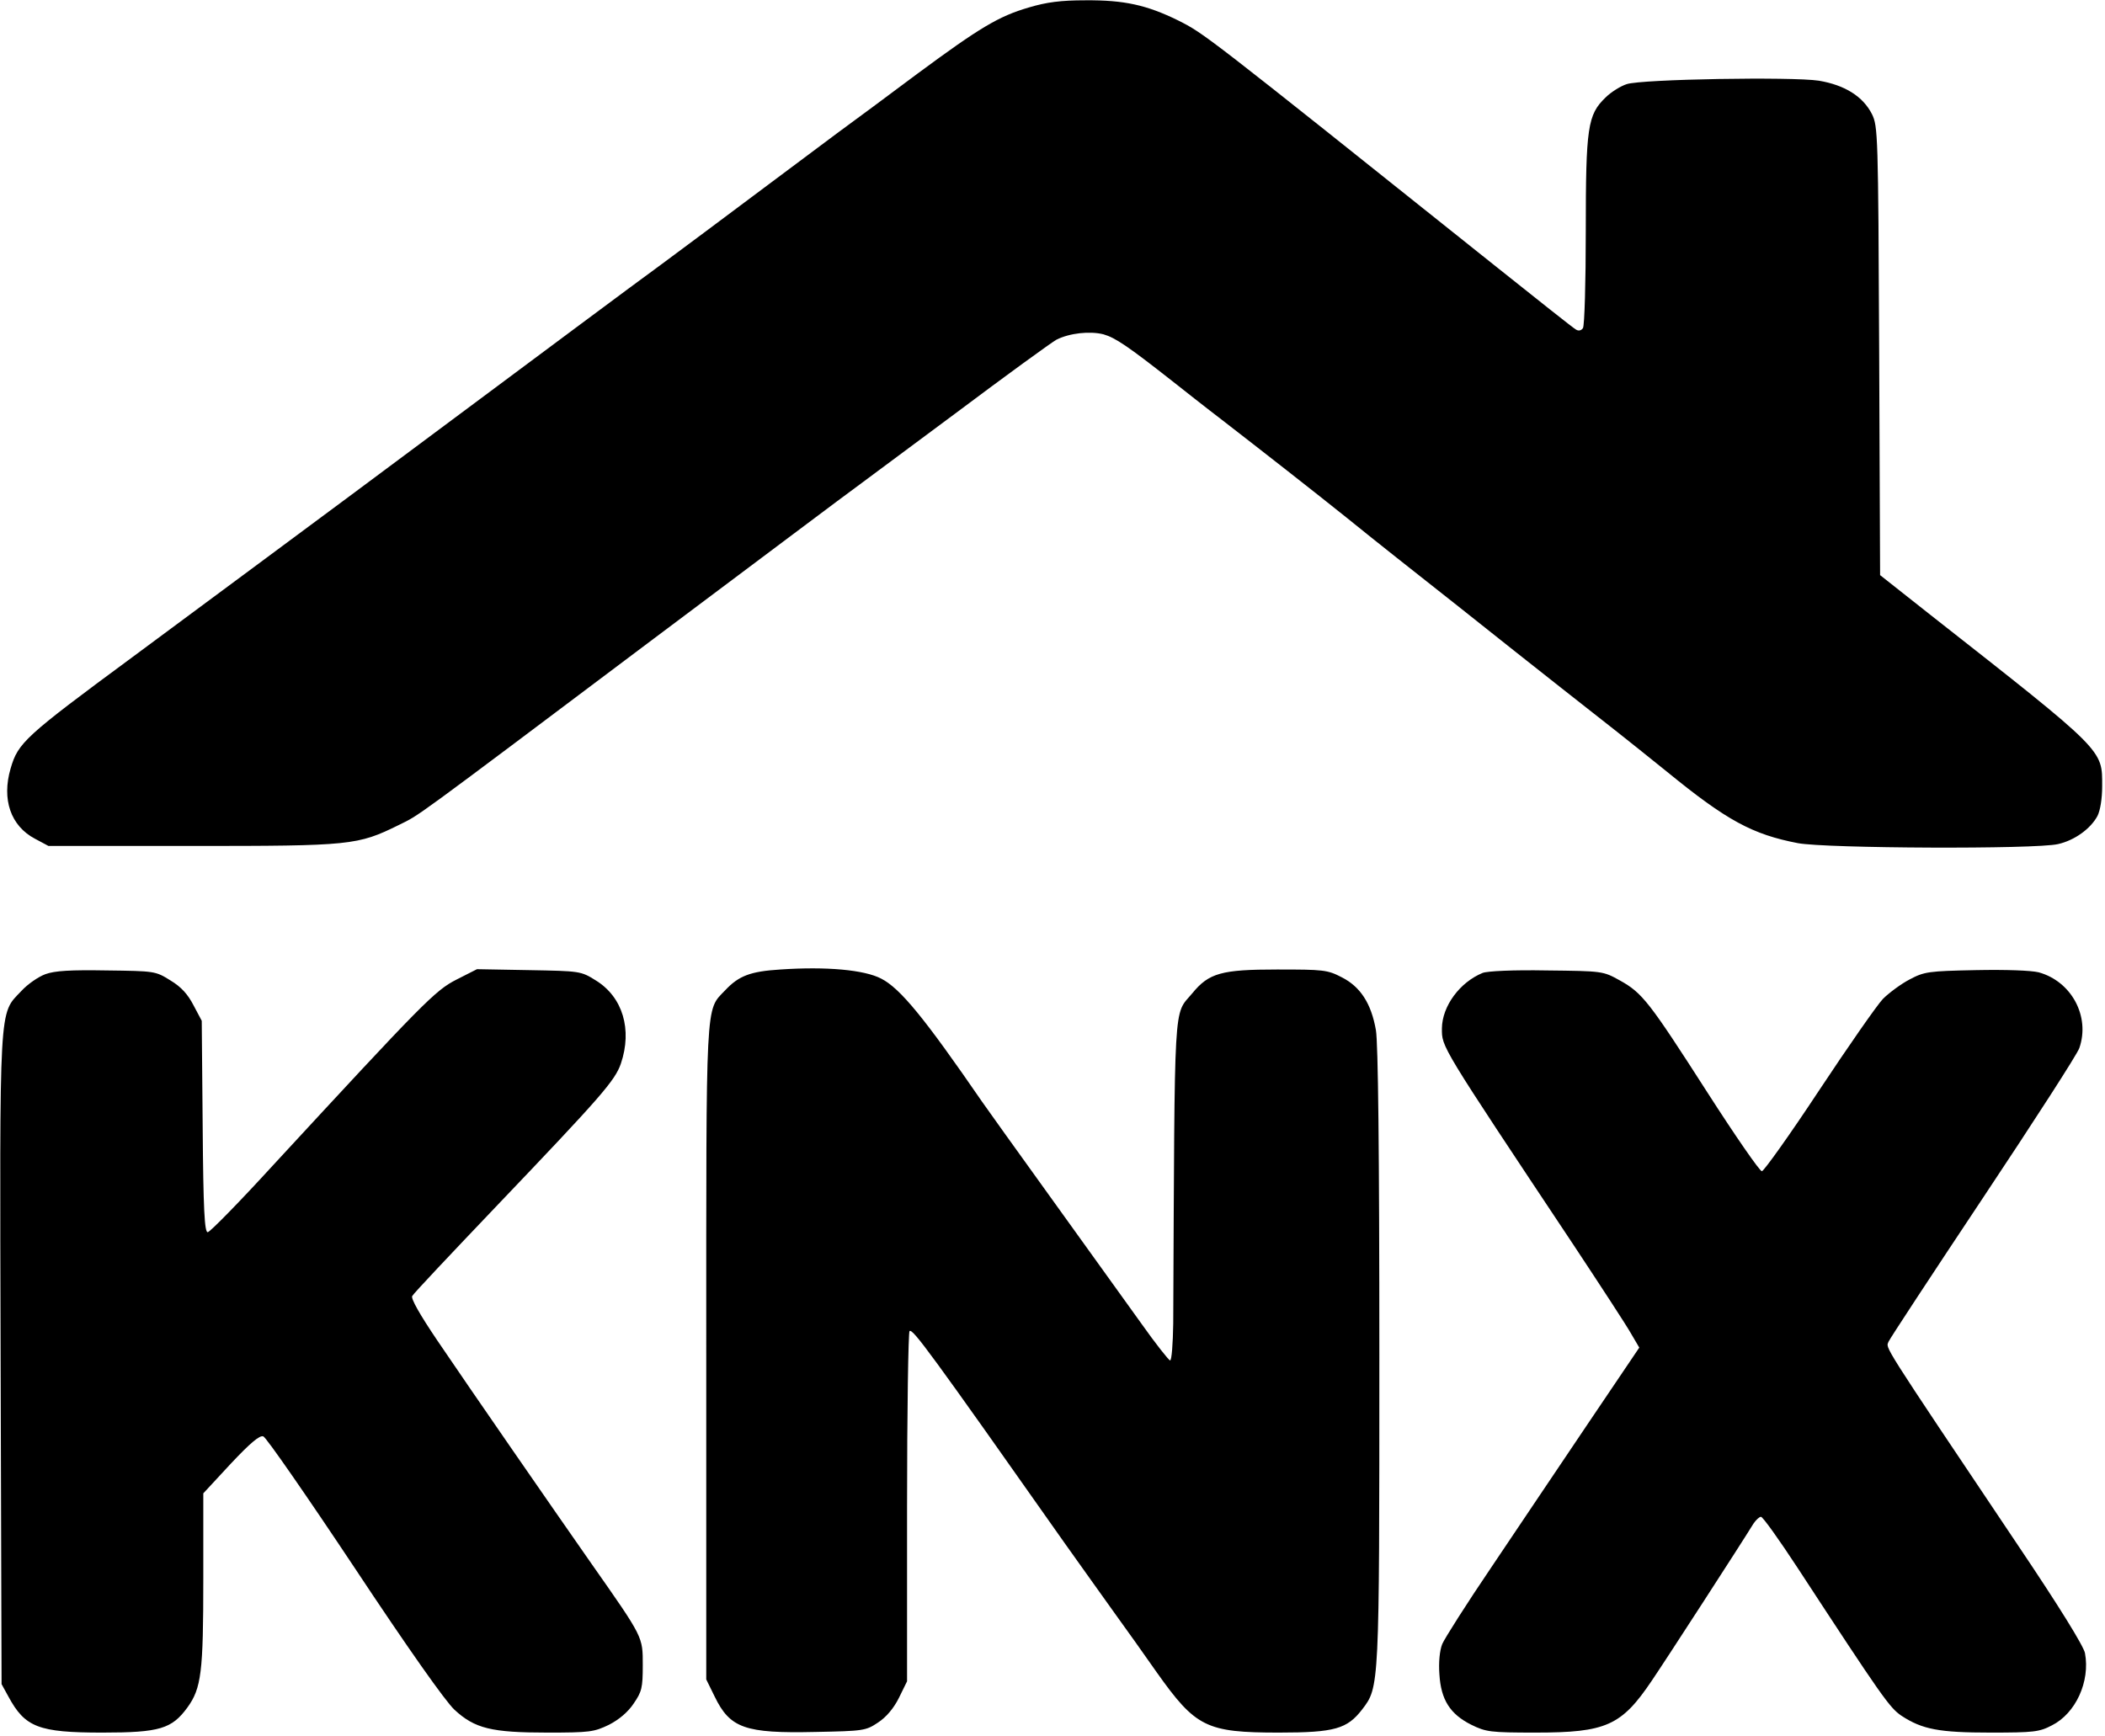
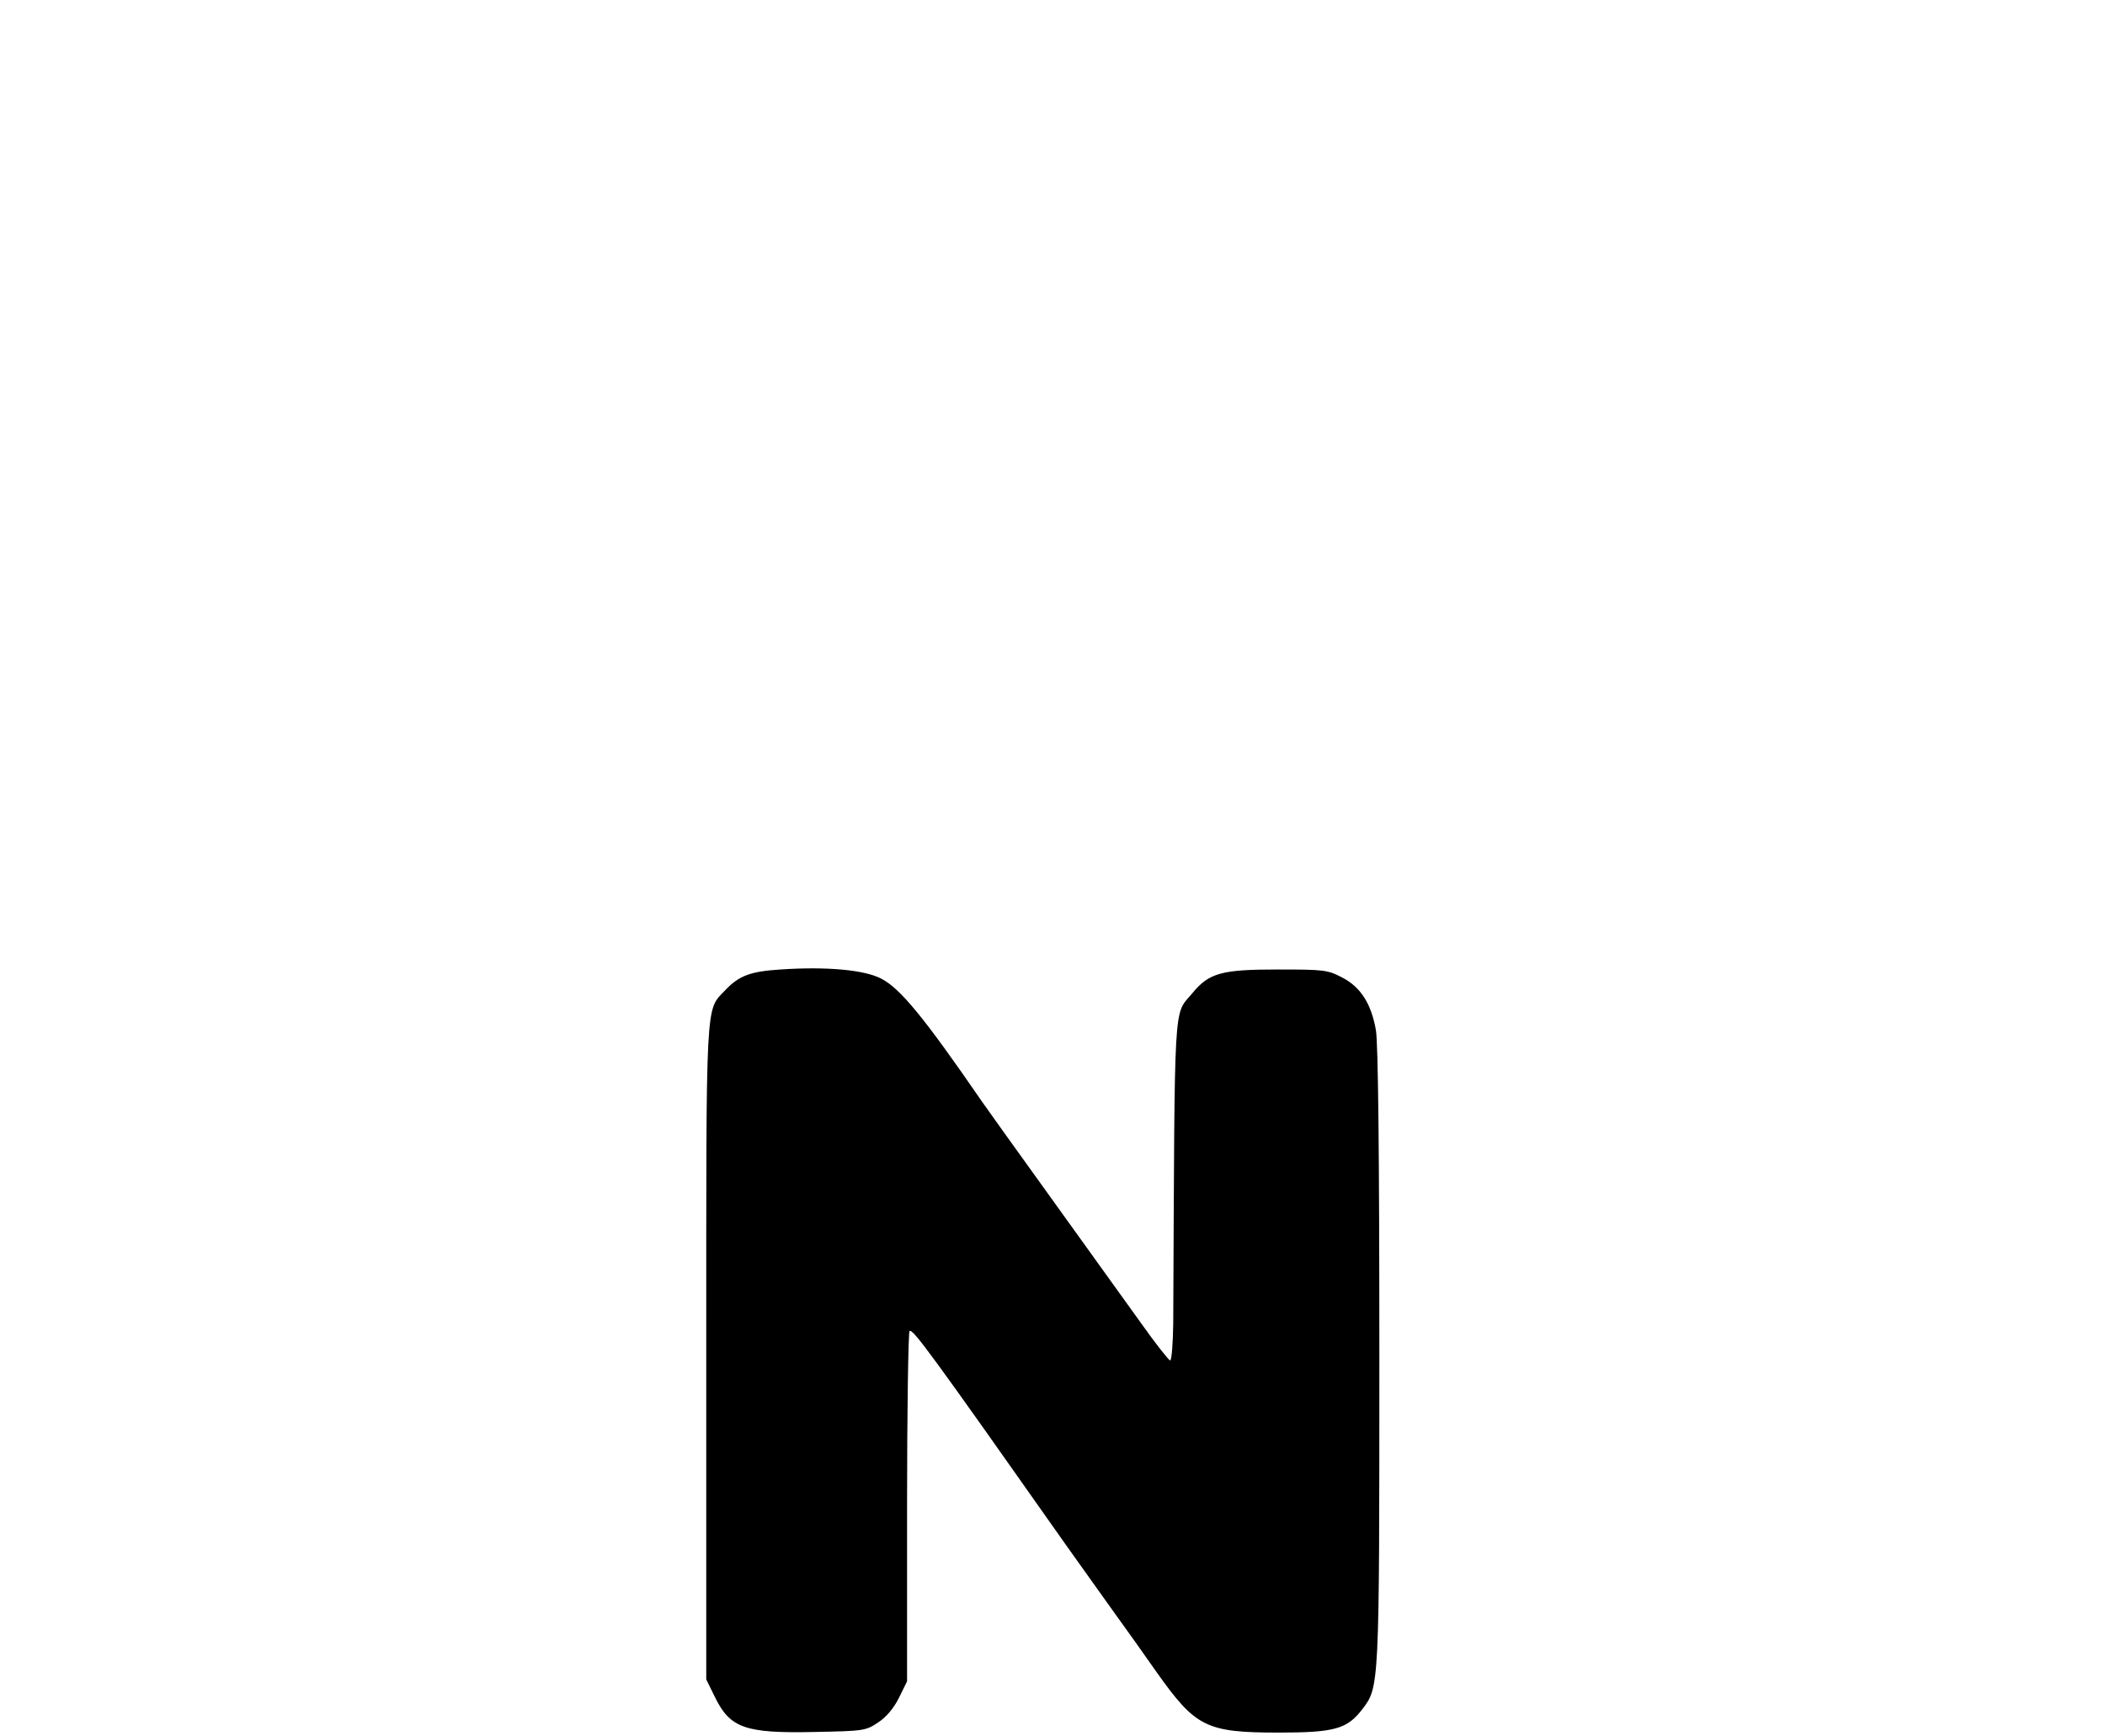
<svg xmlns="http://www.w3.org/2000/svg" version="1.0" width="673pt" height="555pt" viewBox="0 0 673 555" preserveAspectRatio="xMidYMid meet">
  <g transform="translate(0,555) scale(0.1,-0.1)" fill="#000000" stroke="none">
-     <path d="M3289 5526 c-96 -28 -156 -64 -355 -211 -87 -65 -204 -152 -259 -192 -55 -41 -174 -130 -265 -198 -91 -68 -223 -167 -295 -220 -119 -87 -274 -203 -990 -736 -249 -185 -356 -264 -700 -519 -347 -256 -367 -275 -391 -357 -29 -99 0 -184 78 -225 l43 -23 460 0 c508 0 528 2 660 67 70 35 20 -2 814 595 343 257 633 475 645 483 11 8 155 115 319 237 164 123 310 229 325 237 42 21 106 28 150 17 38 -11 78 -38 218 -148 33 -26 105 -83 160 -125 128 -99 298 -232 399 -313 44 -36 116 -93 160 -128 44 -35 134 -106 200 -158 246 -196 449 -355 505 -399 32 -25 104 -83 160 -128 191 -156 273 -200 418 -228 90 -17 760 -20 832 -3 53 12 104 49 126 90 9 18 15 56 15 95 0 118 11 108 -548 547 l-162 128 -3 717 c-3 694 -4 718 -23 757 -29 57 -87 93 -170 107 -86 13 -565 5 -614 -11 -19 -6 -50 -25 -68 -43 -57 -55 -63 -94 -63 -427 0 -163 -4 -302 -9 -310 -5 -8 -14 -10 -22 -5 -8 4 -126 98 -264 208 -934 746 -924 738 -1009 781 -100 49 -172 65 -296 64 -79 0 -124 -6 -181 -23z" />
    <path d="M2495 2450 c-96 -6 -133 -20 -177 -67 -63 -66 -60 -15 -60 -1161 l0 -1042 27 -55 c49 -101 97 -118 321 -113 155 3 162 4 201 30 26 17 50 45 67 79 l26 53 0 557 c0 307 4 560 8 563 11 7 62 -62 500 -684 53 -74 123 -173 157 -220 34 -47 94 -131 133 -187 125 -176 158 -193 391 -193 179 0 218 12 266 74 55 72 55 67 55 1132 0 658 -4 1000 -11 1040 -15 86 -50 139 -109 169 -46 24 -59 25 -207 25 -177 0 -218 -11 -271 -76 -61 -73 -56 3 -61 -1056 -1 -65 -5 -118 -10 -118 -4 0 -46 53 -92 118 -46 64 -176 245 -289 402 -113 157 -212 295 -220 307 -185 269 -262 363 -323 394 -54 28 -175 39 -322 29z" />
-     <path d="M145 2435 c-22 -8 -57 -32 -77 -54 -72 -76 -69 -25 -66 -1182 l3 -1034 22 -40 c53 -98 96 -115 300 -115 184 0 222 12 272 80 45 62 51 113 51 413 l0 272 88 95 c63 67 93 92 104 87 9 -3 140 -192 291 -419 173 -261 291 -428 320 -455 65 -60 118 -73 297 -73 136 0 149 2 197 25 33 17 61 41 79 68 26 38 29 50 29 122 0 92 3 87 -164 325 -123 176 -382 550 -493 714 -56 83 -85 134 -80 142 4 8 125 136 267 285 336 352 381 403 400 458 37 109 6 213 -80 266 -48 30 -50 30 -214 33 l-166 3 -65 -33 c-69 -35 -105 -72 -588 -595 -107 -117 -201 -213 -208 -213 -10 0 -14 72 -16 338 l-3 338 -26 49 c-18 35 -39 59 -74 80 -48 30 -50 30 -204 32 -116 2 -166 -1 -196 -12z" />
-     <path d="M4740 2439 c-73 -30 -129 -106 -130 -177 0 -61 -8 -48 421 -693 86 -130 169 -257 183 -282 l27 -46 -164 -243 c-90 -134 -229 -340 -308 -458 -80 -118 -151 -230 -158 -247 -8 -20 -12 -58 -9 -97 5 -81 34 -127 102 -161 47 -23 60 -25 206 -25 225 0 274 22 371 166 41 60 287 440 325 502 8 12 19 22 24 22 6 0 58 -73 117 -163 272 -416 294 -447 332 -473 67 -44 121 -54 285 -54 138 0 156 2 196 23 76 38 123 140 106 231 -4 22 -83 150 -213 343 -448 668 -423 630 -415 653 3 8 139 215 302 460 163 245 302 460 308 479 35 101 -25 213 -130 242 -25 6 -104 9 -202 7 -151 -3 -164 -5 -211 -30 -27 -14 -66 -43 -85 -62 -19 -20 -111 -152 -205 -294 -93 -141 -176 -257 -182 -257 -7 0 -85 113 -173 250 -188 293 -209 320 -281 360 -54 30 -55 30 -234 32 -106 2 -190 -2 -205 -8z" />
  </g>
</svg>